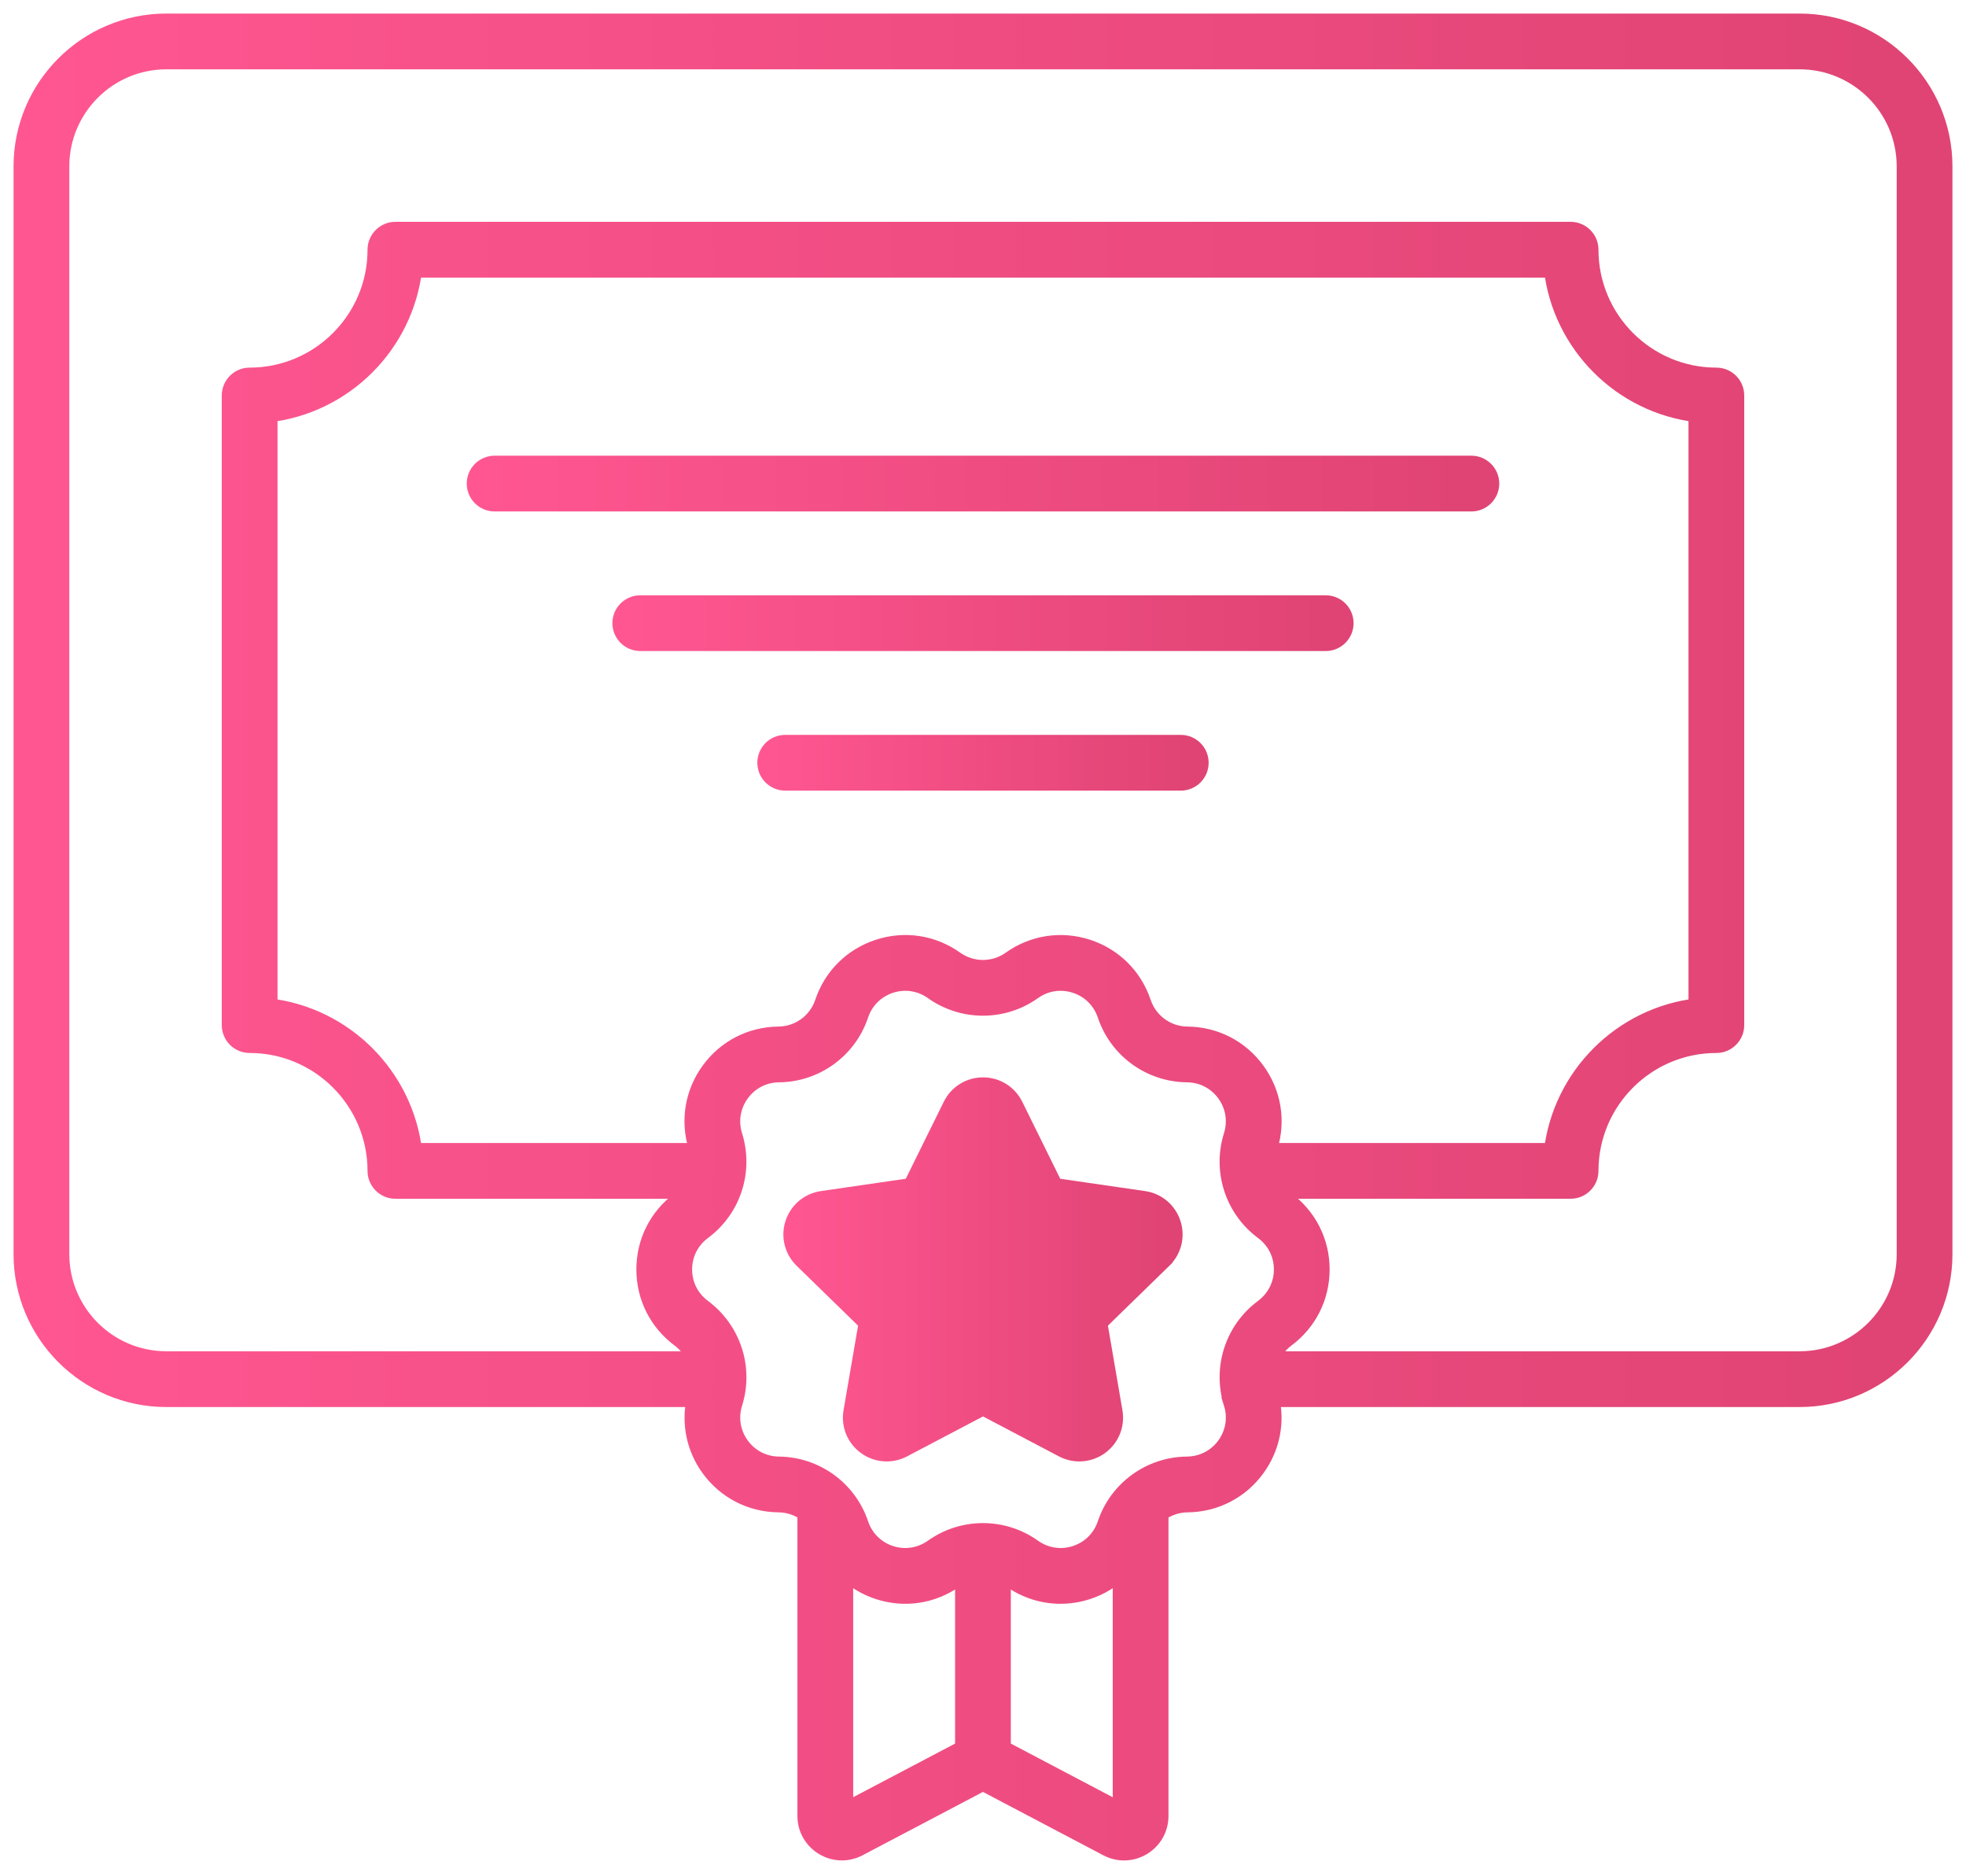
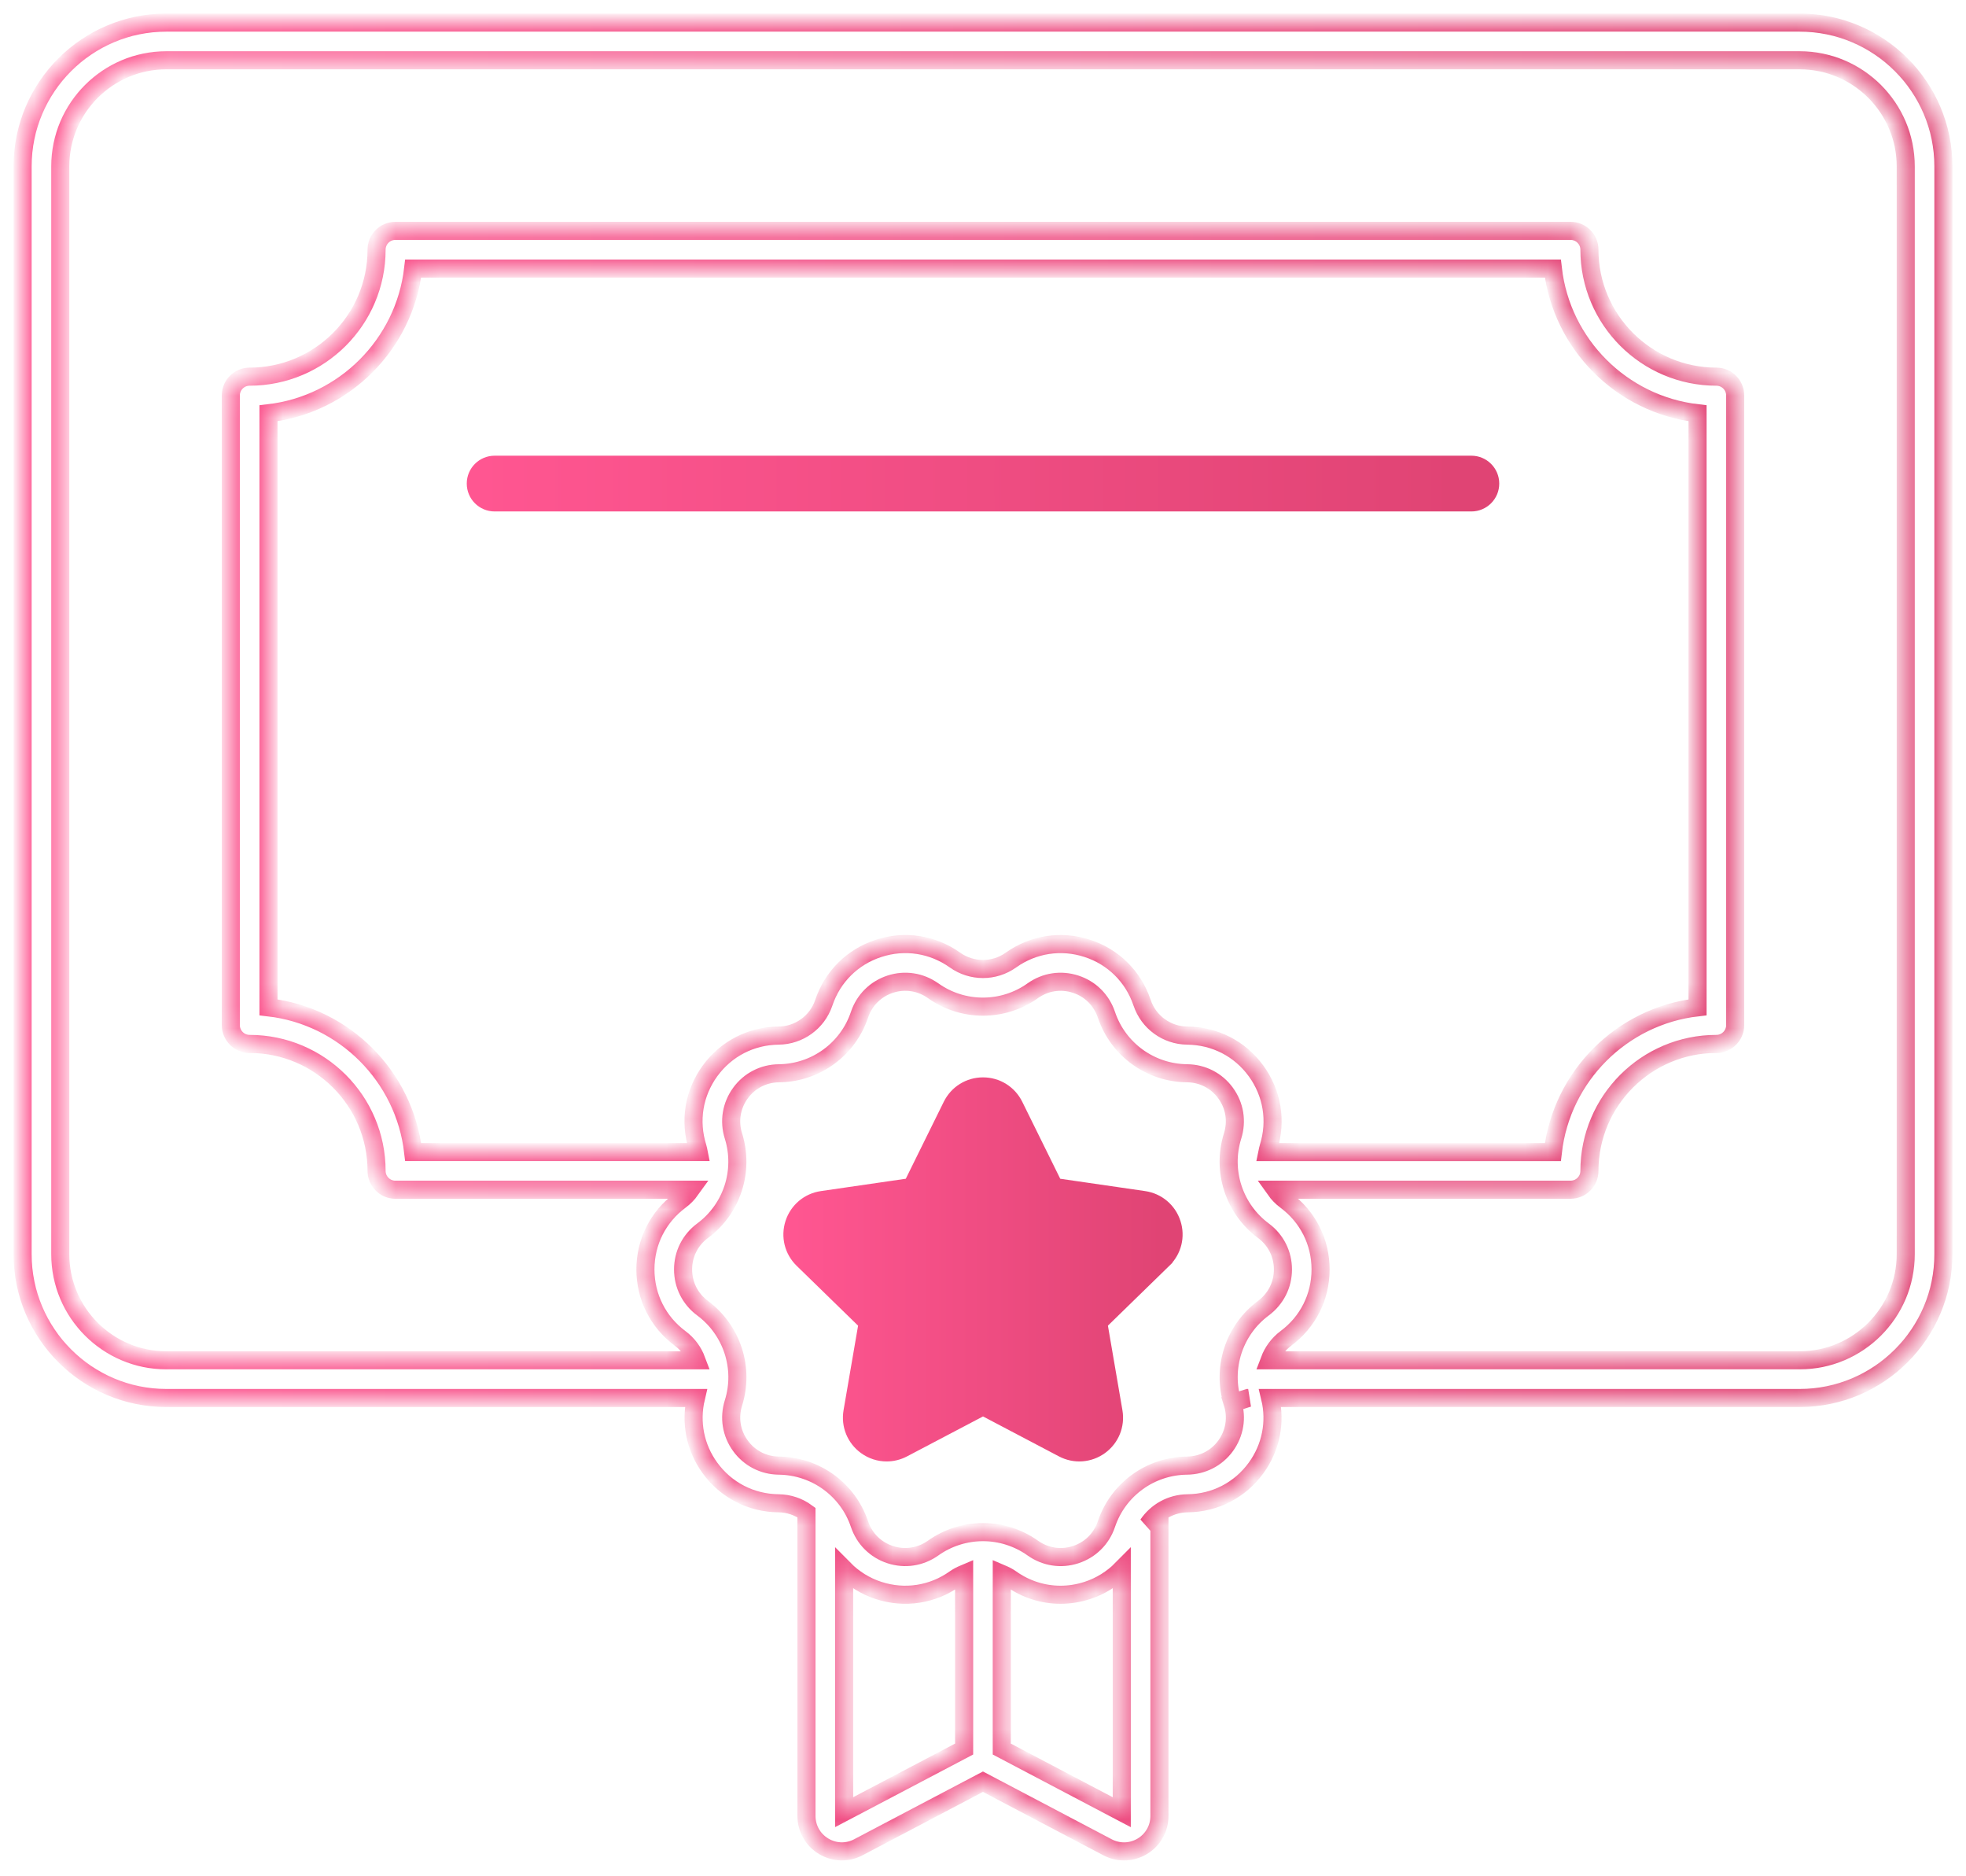
<svg xmlns="http://www.w3.org/2000/svg" width="87" height="83" viewBox="0 0 87 83" fill="none">
  <mask id="path-1-outside-1_619_262" maskUnits="userSpaceOnUse" x="0" y="0" width="87" height="83" fill="black">
-     <rect fill="white" width="87" height="83" />
    <path d="M7.362 61.85H30.796C30.543 62.925 30.759 64.038 31.416 64.943C32.13 65.925 33.235 66.496 34.457 66.509C34.91 66.514 35.338 66.662 35.688 66.918V80.34C35.688 80.893 35.971 81.395 36.445 81.681C36.696 81.832 36.975 81.909 37.255 81.909C37.505 81.909 37.755 81.848 37.986 81.726L43.498 78.826L49.011 81.728C49.242 81.849 49.492 81.91 49.742 81.91C50.021 81.91 50.3 81.834 50.551 81.683C51.025 81.396 51.308 80.895 51.308 80.341V67.128C51.152 67.254 50.978 67.359 50.798 67.452C51.184 66.881 51.83 66.516 52.554 66.509C53.768 66.496 54.873 65.925 55.586 64.943C56.247 64.033 56.462 62.914 56.207 61.85H79.638C83.146 61.85 86 58.996 86 55.488V7.362C86 3.854 83.146 1 79.638 1H7.362C3.854 1 1 3.854 1 7.362V55.488C1 58.996 3.854 61.85 7.362 61.85ZM37.355 80.174V69.424C37.774 69.848 38.29 70.174 38.881 70.366C40.037 70.741 41.267 70.553 42.262 69.845C42.389 69.755 42.525 69.686 42.665 69.627V77.381L37.355 80.174ZM44.331 77.381V69.628C44.472 69.688 44.61 69.757 44.738 69.849C45.394 70.315 46.154 70.555 46.929 70.555C47.325 70.555 47.724 70.493 48.114 70.366C48.706 70.174 49.222 69.847 49.641 69.423V80.176L44.331 77.381ZM54.238 63.964C53.837 64.514 53.217 64.835 52.521 64.842C50.905 64.859 49.474 65.9 48.961 67.431C48.744 68.079 48.247 68.57 47.599 68.781C46.951 68.992 46.26 68.886 45.699 68.487C44.383 67.551 42.613 67.549 41.291 68.491C40.735 68.886 40.044 68.991 39.396 68.781C38.748 68.57 38.252 68.078 38.035 67.431C37.521 65.9 36.09 64.859 34.466 64.842C33.785 64.835 33.165 64.514 32.765 63.963C32.364 63.412 32.252 62.723 32.458 62.066C32.941 60.526 32.394 58.844 31.088 57.874C30.541 57.468 30.227 56.843 30.228 56.162C30.228 55.48 30.542 54.857 31.095 54.447C32.393 53.485 32.941 51.803 32.455 50.252C32.252 49.602 32.365 48.913 32.766 48.362C33.166 47.81 33.788 47.491 34.47 47.484C36.088 47.469 37.521 46.428 38.035 44.893C38.037 44.888 38.039 44.882 38.041 44.876C38.26 44.237 38.754 43.751 39.398 43.541C40.046 43.33 40.737 43.436 41.296 43.834C42.613 44.771 44.384 44.771 45.703 43.832C46.259 43.436 46.95 43.33 47.598 43.542C48.247 43.752 48.743 44.244 48.96 44.891C48.962 44.898 48.965 44.905 48.967 44.911C49.486 46.436 50.914 47.469 52.534 47.484C53.215 47.491 53.836 47.81 54.237 48.361C54.638 48.913 54.751 49.602 54.544 50.262C54.061 51.803 54.608 53.485 55.911 54.452C56.459 54.858 56.772 55.481 56.773 56.162C56.773 56.843 56.459 57.467 55.902 57.881C54.607 58.844 54.062 60.525 54.545 62.065L55.231 61.85H55.235L54.547 62.074C54.751 62.723 54.638 63.412 54.238 63.964ZM55.584 47.381C54.87 46.399 53.764 45.829 52.541 45.817C51.633 45.809 50.829 45.224 50.541 44.364C50.538 44.357 50.536 44.35 50.533 44.343C50.144 43.2 49.263 42.331 48.114 41.957C46.958 41.581 45.727 41.77 44.734 42.476C43.995 43.003 43.001 43.002 42.259 42.474C41.27 41.77 40.038 41.58 38.883 41.957C37.727 42.332 36.842 43.209 36.456 44.361C36.454 44.367 36.452 44.372 36.45 44.378C36.157 45.231 35.357 45.809 34.453 45.817C33.239 45.829 32.132 46.399 31.418 47.381C30.704 48.363 30.502 49.591 30.868 50.759C30.89 50.828 30.902 50.898 30.916 50.968H18.284C17.9 47.617 15.233 44.949 11.881 44.566V18.284C15.233 17.9 17.9 15.232 18.284 11.881H68.717C69.101 15.232 71.768 17.9 75.12 18.284V44.566C71.768 44.95 69.101 47.617 68.717 50.969H56.088C56.103 50.896 56.116 50.823 56.139 50.75C56.501 49.591 56.299 48.363 55.584 47.381ZM2.667 7.362C2.667 4.773 4.773 2.667 7.362 2.667H79.638C82.227 2.667 84.333 4.773 84.333 7.362V55.488C84.333 58.077 82.227 60.183 79.638 60.183H56.179C56.321 59.806 56.565 59.465 56.907 59.21C57.882 58.486 58.439 57.374 58.439 56.161C58.438 54.947 57.879 53.837 56.898 53.108C56.716 52.973 56.56 52.813 56.434 52.635H69.503C69.963 52.635 70.336 52.262 70.336 51.802C70.336 48.705 72.856 46.186 75.953 46.186C76.413 46.186 76.786 45.812 76.786 45.352V17.497C76.786 17.037 76.413 16.664 75.953 16.664C72.856 16.664 70.336 14.145 70.336 11.048C70.336 10.588 69.963 10.214 69.503 10.214H17.497C17.037 10.214 16.664 10.588 16.664 11.048C16.664 14.145 14.145 16.664 11.047 16.664C10.587 16.664 10.214 17.037 10.214 17.497V45.352C10.214 45.813 10.587 46.186 11.047 46.186C14.144 46.186 16.664 48.705 16.664 51.802C16.664 52.262 17.037 52.636 17.497 52.636H30.566C30.438 52.815 30.281 52.976 30.097 53.112C29.121 53.836 28.561 54.947 28.561 56.162C28.561 57.376 29.119 58.488 30.105 59.22C30.441 59.47 30.683 59.808 30.823 60.183H7.362C4.773 60.183 2.667 58.077 2.667 55.488V7.362Z" />
  </mask>
-   <path d="M7.362 61.85H30.796C30.543 62.925 30.759 64.038 31.416 64.943C32.13 65.925 33.235 66.496 34.457 66.509C34.91 66.514 35.338 66.662 35.688 66.918V80.34C35.688 80.893 35.971 81.395 36.445 81.681C36.696 81.832 36.975 81.909 37.255 81.909C37.505 81.909 37.755 81.848 37.986 81.726L43.498 78.826L49.011 81.728C49.242 81.849 49.492 81.91 49.742 81.91C50.021 81.91 50.3 81.834 50.551 81.683C51.025 81.396 51.308 80.895 51.308 80.341V67.128C51.152 67.254 50.978 67.359 50.798 67.452C51.184 66.881 51.83 66.516 52.554 66.509C53.768 66.496 54.873 65.925 55.586 64.943C56.247 64.033 56.462 62.914 56.207 61.85H79.638C83.146 61.85 86 58.996 86 55.488V7.362C86 3.854 83.146 1 79.638 1H7.362C3.854 1 1 3.854 1 7.362V55.488C1 58.996 3.854 61.85 7.362 61.85ZM37.355 80.174V69.424C37.774 69.848 38.29 70.174 38.881 70.366C40.037 70.741 41.267 70.553 42.262 69.845C42.389 69.755 42.525 69.686 42.665 69.627V77.381L37.355 80.174ZM44.331 77.381V69.628C44.472 69.688 44.61 69.757 44.738 69.849C45.394 70.315 46.154 70.555 46.929 70.555C47.325 70.555 47.724 70.493 48.114 70.366C48.706 70.174 49.222 69.847 49.641 69.423V80.176L44.331 77.381ZM54.238 63.964C53.837 64.514 53.217 64.835 52.521 64.842C50.905 64.859 49.474 65.9 48.961 67.431C48.744 68.079 48.247 68.57 47.599 68.781C46.951 68.992 46.26 68.886 45.699 68.487C44.383 67.551 42.613 67.549 41.291 68.491C40.735 68.886 40.044 68.991 39.396 68.781C38.748 68.57 38.252 68.078 38.035 67.431C37.521 65.9 36.09 64.859 34.466 64.842C33.785 64.835 33.165 64.514 32.765 63.963C32.364 63.412 32.252 62.723 32.458 62.066C32.941 60.526 32.394 58.844 31.088 57.874C30.541 57.468 30.227 56.843 30.228 56.162C30.228 55.48 30.542 54.857 31.095 54.447C32.393 53.485 32.941 51.803 32.455 50.252C32.252 49.602 32.365 48.913 32.766 48.362C33.166 47.81 33.788 47.491 34.47 47.484C36.088 47.469 37.521 46.428 38.035 44.893C38.037 44.888 38.039 44.882 38.041 44.876C38.26 44.237 38.754 43.751 39.398 43.541C40.046 43.33 40.737 43.436 41.296 43.834C42.613 44.771 44.384 44.771 45.703 43.832C46.259 43.436 46.95 43.33 47.598 43.542C48.247 43.752 48.743 44.244 48.96 44.891C48.962 44.898 48.965 44.905 48.967 44.911C49.486 46.436 50.914 47.469 52.534 47.484C53.215 47.491 53.836 47.81 54.237 48.361C54.638 48.913 54.751 49.602 54.544 50.262C54.061 51.803 54.608 53.485 55.911 54.452C56.459 54.858 56.772 55.481 56.773 56.162C56.773 56.843 56.459 57.467 55.902 57.881C54.607 58.844 54.062 60.525 54.545 62.065L55.231 61.85H55.235L54.547 62.074C54.751 62.723 54.638 63.412 54.238 63.964ZM55.584 47.381C54.87 46.399 53.764 45.829 52.541 45.817C51.633 45.809 50.829 45.224 50.541 44.364C50.538 44.357 50.536 44.35 50.533 44.343C50.144 43.2 49.263 42.331 48.114 41.957C46.958 41.581 45.727 41.77 44.734 42.476C43.995 43.003 43.001 43.002 42.259 42.474C41.27 41.77 40.038 41.58 38.883 41.957C37.727 42.332 36.842 43.209 36.456 44.361C36.454 44.367 36.452 44.372 36.45 44.378C36.157 45.231 35.357 45.809 34.453 45.817C33.239 45.829 32.132 46.399 31.418 47.381C30.704 48.363 30.502 49.591 30.868 50.759C30.89 50.828 30.902 50.898 30.916 50.968H18.284C17.9 47.617 15.233 44.949 11.881 44.566V18.284C15.233 17.9 17.9 15.232 18.284 11.881H68.717C69.101 15.232 71.768 17.9 75.12 18.284V44.566C71.768 44.95 69.101 47.617 68.717 50.969H56.088C56.103 50.896 56.116 50.823 56.139 50.75C56.501 49.591 56.299 48.363 55.584 47.381ZM2.667 7.362C2.667 4.773 4.773 2.667 7.362 2.667H79.638C82.227 2.667 84.333 4.773 84.333 7.362V55.488C84.333 58.077 82.227 60.183 79.638 60.183H56.179C56.321 59.806 56.565 59.465 56.907 59.21C57.882 58.486 58.439 57.374 58.439 56.161C58.438 54.947 57.879 53.837 56.898 53.108C56.716 52.973 56.56 52.813 56.434 52.635H69.503C69.963 52.635 70.336 52.262 70.336 51.802C70.336 48.705 72.856 46.186 75.953 46.186C76.413 46.186 76.786 45.812 76.786 45.352V17.497C76.786 17.037 76.413 16.664 75.953 16.664C72.856 16.664 70.336 14.145 70.336 11.048C70.336 10.588 69.963 10.214 69.503 10.214H17.497C17.037 10.214 16.664 10.588 16.664 11.048C16.664 14.145 14.145 16.664 11.047 16.664C10.587 16.664 10.214 17.037 10.214 17.497V45.352C10.214 45.813 10.587 46.186 11.047 46.186C14.144 46.186 16.664 48.705 16.664 51.802C16.664 52.262 17.037 52.636 17.497 52.636H30.566C30.438 52.815 30.281 52.976 30.097 53.112C29.121 53.836 28.561 54.947 28.561 56.162C28.561 57.376 29.119 58.488 30.105 59.22C30.441 59.47 30.683 59.808 30.823 60.183H7.362C4.773 60.183 2.667 58.077 2.667 55.488V7.362Z" fill="url(#paint0_linear_619_262)" />
  <path d="M7.362 61.85H30.796C30.543 62.925 30.759 64.038 31.416 64.943C32.13 65.925 33.235 66.496 34.457 66.509C34.91 66.514 35.338 66.662 35.688 66.918V80.34C35.688 80.893 35.971 81.395 36.445 81.681C36.696 81.832 36.975 81.909 37.255 81.909C37.505 81.909 37.755 81.848 37.986 81.726L43.498 78.826L49.011 81.728C49.242 81.849 49.492 81.91 49.742 81.91C50.021 81.91 50.3 81.834 50.551 81.683C51.025 81.396 51.308 80.895 51.308 80.341V67.128C51.152 67.254 50.978 67.359 50.798 67.452C51.184 66.881 51.83 66.516 52.554 66.509C53.768 66.496 54.873 65.925 55.586 64.943C56.247 64.033 56.462 62.914 56.207 61.85H79.638C83.146 61.85 86 58.996 86 55.488V7.362C86 3.854 83.146 1 79.638 1H7.362C3.854 1 1 3.854 1 7.362V55.488C1 58.996 3.854 61.85 7.362 61.85ZM37.355 80.174V69.424C37.774 69.848 38.29 70.174 38.881 70.366C40.037 70.741 41.267 70.553 42.262 69.845C42.389 69.755 42.525 69.686 42.665 69.627V77.381L37.355 80.174ZM44.331 77.381V69.628C44.472 69.688 44.61 69.757 44.738 69.849C45.394 70.315 46.154 70.555 46.929 70.555C47.325 70.555 47.724 70.493 48.114 70.366C48.706 70.174 49.222 69.847 49.641 69.423V80.176L44.331 77.381ZM54.238 63.964C53.837 64.514 53.217 64.835 52.521 64.842C50.905 64.859 49.474 65.9 48.961 67.431C48.744 68.079 48.247 68.57 47.599 68.781C46.951 68.992 46.26 68.886 45.699 68.487C44.383 67.551 42.613 67.549 41.291 68.491C40.735 68.886 40.044 68.991 39.396 68.781C38.748 68.57 38.252 68.078 38.035 67.431C37.521 65.9 36.09 64.859 34.466 64.842C33.785 64.835 33.165 64.514 32.765 63.963C32.364 63.412 32.252 62.723 32.458 62.066C32.941 60.526 32.394 58.844 31.088 57.874C30.541 57.468 30.227 56.843 30.228 56.162C30.228 55.48 30.542 54.857 31.095 54.447C32.393 53.485 32.941 51.803 32.455 50.252C32.252 49.602 32.365 48.913 32.766 48.362C33.166 47.81 33.788 47.491 34.47 47.484C36.088 47.469 37.521 46.428 38.035 44.893C38.037 44.888 38.039 44.882 38.041 44.876C38.26 44.237 38.754 43.751 39.398 43.541C40.046 43.33 40.737 43.436 41.296 43.834C42.613 44.771 44.384 44.771 45.703 43.832C46.259 43.436 46.95 43.33 47.598 43.542C48.247 43.752 48.743 44.244 48.96 44.891C48.962 44.898 48.965 44.905 48.967 44.911C49.486 46.436 50.914 47.469 52.534 47.484C53.215 47.491 53.836 47.81 54.237 48.361C54.638 48.913 54.751 49.602 54.544 50.262C54.061 51.803 54.608 53.485 55.911 54.452C56.459 54.858 56.772 55.481 56.773 56.162C56.773 56.843 56.459 57.467 55.902 57.881C54.607 58.844 54.062 60.525 54.545 62.065L55.231 61.85H55.235L54.547 62.074C54.751 62.723 54.638 63.412 54.238 63.964ZM55.584 47.381C54.87 46.399 53.764 45.829 52.541 45.817C51.633 45.809 50.829 45.224 50.541 44.364C50.538 44.357 50.536 44.35 50.533 44.343C50.144 43.2 49.263 42.331 48.114 41.957C46.958 41.581 45.727 41.77 44.734 42.476C43.995 43.003 43.001 43.002 42.259 42.474C41.27 41.77 40.038 41.58 38.883 41.957C37.727 42.332 36.842 43.209 36.456 44.361C36.454 44.367 36.452 44.372 36.45 44.378C36.157 45.231 35.357 45.809 34.453 45.817C33.239 45.829 32.132 46.399 31.418 47.381C30.704 48.363 30.502 49.591 30.868 50.759C30.89 50.828 30.902 50.898 30.916 50.968H18.284C17.9 47.617 15.233 44.949 11.881 44.566V18.284C15.233 17.9 17.9 15.232 18.284 11.881H68.717C69.101 15.232 71.768 17.9 75.12 18.284V44.566C71.768 44.95 69.101 47.617 68.717 50.969H56.088C56.103 50.896 56.116 50.823 56.139 50.75C56.501 49.591 56.299 48.363 55.584 47.381ZM2.667 7.362C2.667 4.773 4.773 2.667 7.362 2.667H79.638C82.227 2.667 84.333 4.773 84.333 7.362V55.488C84.333 58.077 82.227 60.183 79.638 60.183H56.179C56.321 59.806 56.565 59.465 56.907 59.21C57.882 58.486 58.439 57.374 58.439 56.161C58.438 54.947 57.879 53.837 56.898 53.108C56.716 52.973 56.56 52.813 56.434 52.635H69.503C69.963 52.635 70.336 52.262 70.336 51.802C70.336 48.705 72.856 46.186 75.953 46.186C76.413 46.186 76.786 45.812 76.786 45.352V17.497C76.786 17.037 76.413 16.664 75.953 16.664C72.856 16.664 70.336 14.145 70.336 11.048C70.336 10.588 69.963 10.214 69.503 10.214H17.497C17.037 10.214 16.664 10.588 16.664 11.048C16.664 14.145 14.145 16.664 11.047 16.664C10.587 16.664 10.214 17.037 10.214 17.497V45.352C10.214 45.813 10.587 46.186 11.047 46.186C14.144 46.186 16.664 48.705 16.664 51.802C16.664 52.262 17.037 52.636 17.497 52.636H30.566C30.438 52.815 30.281 52.976 30.097 53.112C29.121 53.836 28.561 54.947 28.561 56.162C28.561 57.376 29.119 58.488 30.105 59.22C30.441 59.47 30.683 59.808 30.823 60.183H7.362C4.773 60.183 2.667 58.077 2.667 55.488V7.362Z" stroke="url(#paint1_linear_619_262)" stroke-width="0.8" mask="url(#path-1-outside-1_619_262)" />
  <path d="M66.145 21.394C66.145 20.824 65.682 20.361 65.111 20.361H21.889C21.318 20.361 20.855 20.824 20.855 21.394C20.855 21.965 21.318 22.428 21.889 22.428H65.111C65.682 22.428 66.145 21.965 66.145 21.394Z" fill="url(#paint2_linear_619_262)" stroke="url(#paint3_linear_619_262)" stroke-width="0.4" />
-   <path d="M59.699 27.57C59.699 26.999 59.237 26.537 58.666 26.537H28.334C27.763 26.537 27.3 26.999 27.3 27.57C27.3 28.141 27.763 28.603 28.334 28.603H58.666C59.237 28.603 59.699 28.141 59.699 27.57Z" fill="url(#paint4_linear_619_262)" stroke="url(#paint5_linear_619_262)" stroke-width="0.4" />
-   <path d="M52.252 32.713H34.747C34.177 32.713 33.714 33.175 33.714 33.746C33.714 34.317 34.177 34.779 34.747 34.779H52.252C52.823 34.779 53.285 34.317 53.285 33.746C53.285 33.175 52.823 32.713 52.252 32.713Z" fill="url(#paint6_linear_619_262)" stroke="url(#paint7_linear_619_262)" stroke-width="0.4" />
  <path d="M46.982 57.48L46.982 57.48L49.686 54.843L45.95 54.3L45.95 54.3C45.613 54.251 45.323 54.04 45.172 53.735L45.172 53.735L45.352 53.646L45.172 53.734L46.982 57.48ZM46.982 57.48C46.739 57.717 46.628 58.059 46.685 58.394L46.685 58.394M46.982 57.48L46.685 58.394M37.314 54.843L40.019 57.48L40.019 57.48C40.262 57.717 40.374 58.059 40.316 58.395L40.316 58.395L40.119 58.361L40.316 58.395L37.314 54.843ZM37.314 54.843L41.051 54.3L41.051 54.3C41.388 54.251 41.678 54.04 41.829 53.735C41.829 53.735 41.829 53.735 41.829 53.735L43.5 50.348L37.314 54.843ZM46.685 58.394L47.323 62.116M46.685 58.394L47.323 62.116M47.323 62.116L43.982 60.358L47.323 62.116ZM43.02 60.358C43.321 60.2 43.681 60.2 43.982 60.358L43.02 60.358ZM43.02 60.358C43.02 60.358 43.02 60.358 43.02 60.358L43.02 60.358ZM50.646 52.894L50.646 52.894L46.785 52.333L45.058 48.833L45.058 48.833C44.763 48.236 44.166 47.865 43.5 47.865C42.835 47.865 42.238 48.236 41.944 48.833C41.944 48.833 41.944 48.833 41.944 48.833C41.944 48.833 41.943 48.834 41.943 48.834L40.216 52.333L36.354 52.894L36.354 52.894C35.696 52.99 35.158 53.444 34.952 54.077L34.952 54.077C34.747 54.71 34.916 55.393 35.392 55.857L38.187 58.58L37.526 62.425L37.526 62.425C37.414 63.081 37.679 63.733 38.218 64.124C38.521 64.345 38.878 64.457 39.237 64.457C39.513 64.457 39.791 64.39 40.046 64.256L43.501 62.44L46.953 64.256C46.953 64.256 46.953 64.256 46.953 64.256C47.541 64.566 48.244 64.514 48.782 64.124L48.782 64.124C49.32 63.733 49.585 63.081 49.473 62.425L49.473 62.425L48.813 58.58L51.607 55.857L51.478 55.724L51.607 55.857C52.084 55.392 52.253 54.709 52.047 54.076C51.842 53.444 51.304 52.99 50.646 52.894ZM39.677 62.116L39.454 62.233L39.411 62.481L39.634 62.364L39.677 62.116Z" fill="url(#paint8_linear_619_262)" stroke="url(#paint9_linear_619_262)" stroke-width="0.4" />
  <defs>
    <linearGradient id="paint0_linear_619_262" x1="1" y1="41.455" x2="83.336" y2="41.455" gradientUnits="userSpaceOnUse">
      <stop stop-color="#FF5691" />
      <stop offset="1" stop-color="#E04474" />
    </linearGradient>
    <linearGradient id="paint1_linear_619_262" x1="1" y1="41.455" x2="83.336" y2="41.455" gradientUnits="userSpaceOnUse">
      <stop stop-color="#FF5691" />
      <stop offset="1" stop-color="#E04474" />
    </linearGradient>
    <linearGradient id="paint2_linear_619_262" x1="21.055" y1="21.394" x2="64.538" y2="21.394" gradientUnits="userSpaceOnUse">
      <stop stop-color="#FF5691" />
      <stop offset="1" stop-color="#E04474" />
    </linearGradient>
    <linearGradient id="paint3_linear_619_262" x1="21.055" y1="21.394" x2="64.538" y2="21.394" gradientUnits="userSpaceOnUse">
      <stop stop-color="#FF5691" />
      <stop offset="1" stop-color="#E04474" />
    </linearGradient>
    <linearGradient id="paint4_linear_619_262" x1="27.5" y1="27.57" x2="58.496" y2="27.57" gradientUnits="userSpaceOnUse">
      <stop stop-color="#FF5691" />
      <stop offset="1" stop-color="#E04474" />
    </linearGradient>
    <linearGradient id="paint5_linear_619_262" x1="27.5" y1="27.57" x2="58.496" y2="27.57" gradientUnits="userSpaceOnUse">
      <stop stop-color="#FF5691" />
      <stop offset="1" stop-color="#E04474" />
    </linearGradient>
    <linearGradient id="paint6_linear_619_262" x1="33.914" y1="33.746" x2="52.484" y2="33.746" gradientUnits="userSpaceOnUse">
      <stop stop-color="#FF5691" />
      <stop offset="1" stop-color="#E04474" />
    </linearGradient>
    <linearGradient id="paint7_linear_619_262" x1="33.914" y1="33.746" x2="52.484" y2="33.746" gradientUnits="userSpaceOnUse">
      <stop stop-color="#FF5691" />
      <stop offset="1" stop-color="#E04474" />
    </linearGradient>
    <linearGradient id="paint8_linear_619_262" x1="35.066" y1="56.161" x2="51.404" y2="56.161" gradientUnits="userSpaceOnUse">
      <stop stop-color="#FF5691" />
      <stop offset="1" stop-color="#E04474" />
    </linearGradient>
    <linearGradient id="paint9_linear_619_262" x1="35.066" y1="56.161" x2="51.404" y2="56.161" gradientUnits="userSpaceOnUse">
      <stop stop-color="#FF5691" />
      <stop offset="1" stop-color="#E04474" />
    </linearGradient>
  </defs>
</svg>